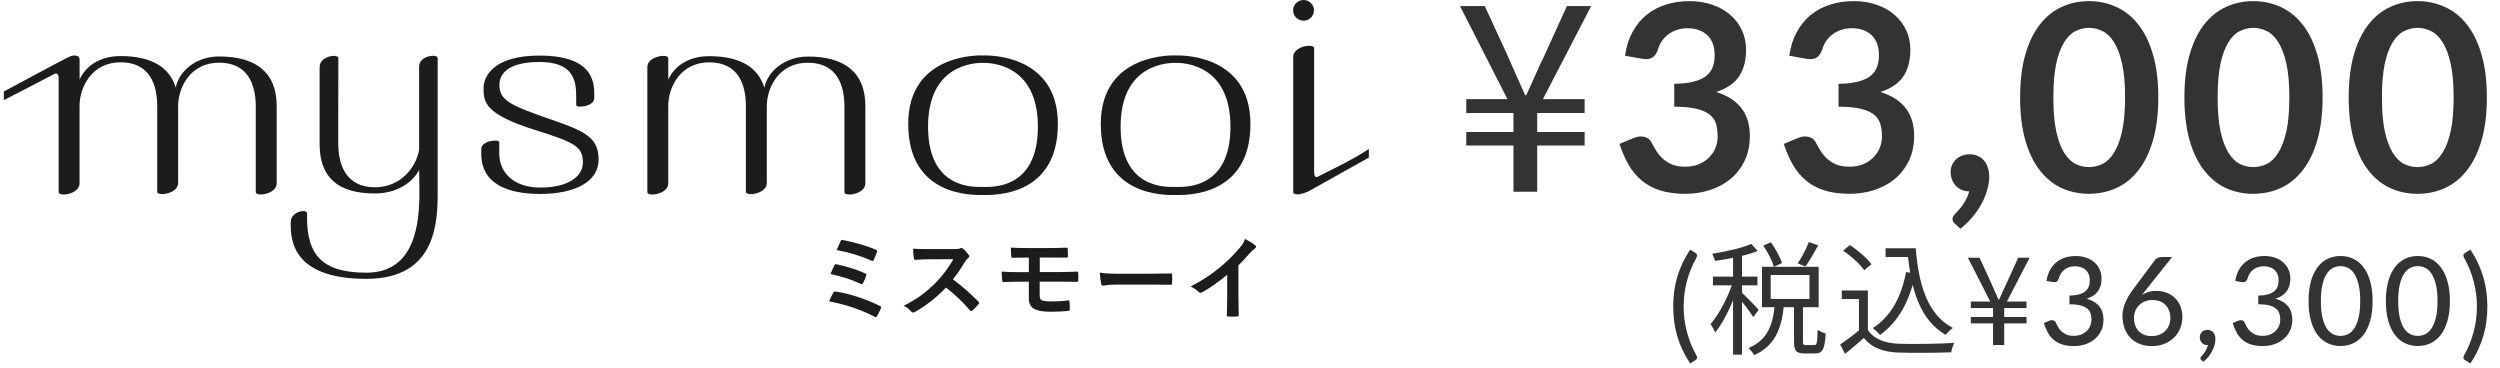
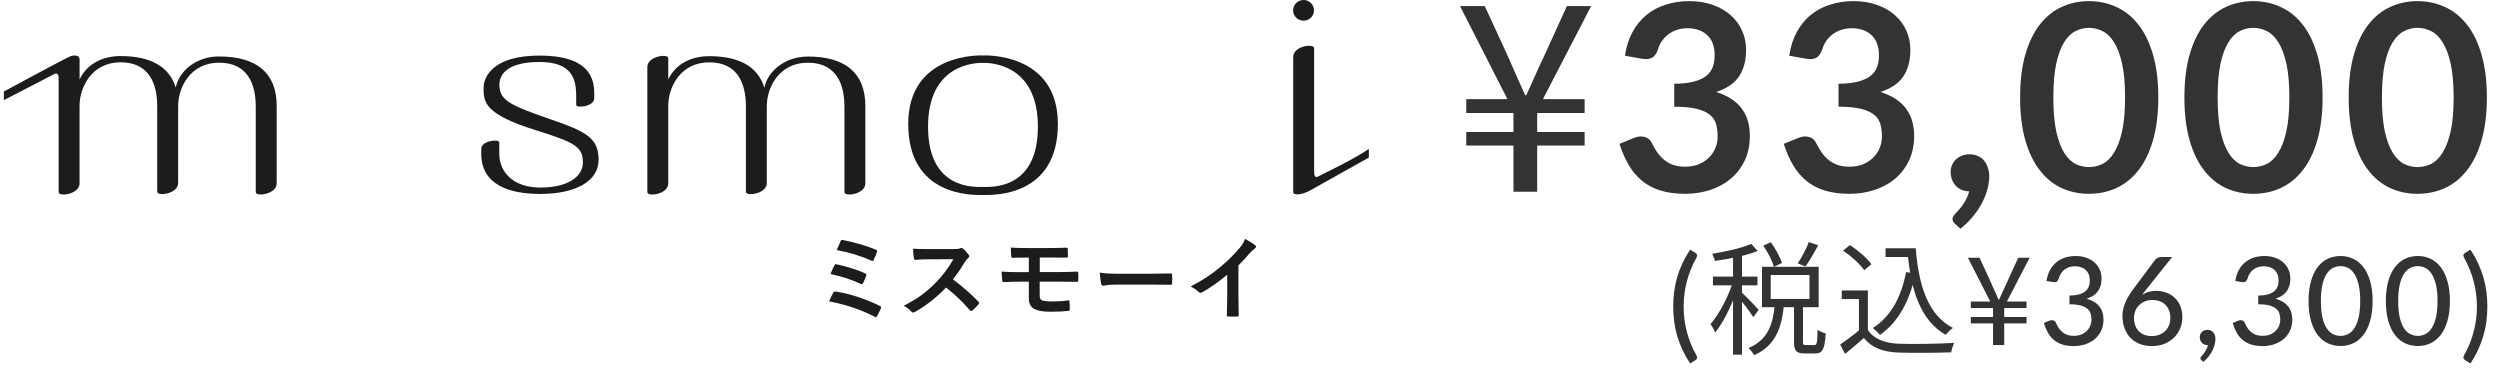
<svg xmlns="http://www.w3.org/2000/svg" width="326" height="48" viewBox="0 0 326 48" fill="none">
  <path d="M105.333 7.375C102.378 7.375 100.093 9.282 99.674 11.439C98.842 8.693 96.386 7.325 92.483 7.325C89.734 7.325 87.904 8.673 87.142 10.38V7.589C87.142 6.965 84.414 7.3 84.414 8.738V25.064C84.414 25.688 87.142 25.354 87.142 23.916V13.845V13.855C87.117 11.409 88.706 8.129 92.483 8.129C96.26 8.129 97.264 10.985 97.264 13.855V25.014C97.264 25.638 99.992 25.304 99.992 23.866V13.895C99.972 11.449 101.561 8.179 105.333 8.179C109.105 8.179 110.114 11.034 110.114 13.905V25.064C110.114 25.688 112.842 25.354 112.842 23.916V13.81C112.842 9.507 110.215 7.37 105.333 7.37V7.375Z" fill="#1C1C1C" />
-   <path d="M54.655 8.638V19.523C54.267 21.819 52.245 24.421 48.886 24.421C45.174 24.421 44.105 21.565 44.105 18.694L44.12 7.585C44.12 6.961 41.679 7.295 41.679 8.733V18.789C41.679 23.092 44.009 25.229 48.891 25.229C51.645 25.229 53.763 23.876 54.66 22.159C54.66 22.159 54.691 24.131 54.691 25.105C54.691 29.283 54.08 35.559 47.751 35.559C41.861 35.559 40.04 33.068 40.04 28.37V27.826C40.04 27.201 37.912 27.536 37.912 28.974V29.353C37.912 31.615 38.457 36.363 47.782 36.363C57.106 36.363 57.076 28.599 57.076 24.785V7.57C57.076 6.971 54.66 7.255 54.66 8.643L54.655 8.638Z" fill="#1C1C1C" />
  <path d="M28.575 7.36C25.564 7.36 23.335 9.268 22.917 11.424C22.084 8.678 19.628 7.31 15.725 7.31C12.972 7.31 11.141 8.663 10.38 10.376V7.755C10.38 7.755 10.364 7.505 10.208 7.37C10.011 7.211 9.562 7.176 9.134 7.355C8.74 7.485 0.5 11.934 0.5 11.934V13.057C0.5 13.057 6.622 9.907 7.041 9.672C7.454 9.437 7.676 9.702 7.646 10.311V25.065C7.646 25.689 10.374 25.354 10.374 23.916V13.821V13.851C10.359 11.405 11.948 8.124 15.72 8.124C19.492 8.124 20.501 10.98 20.501 13.851V25.01C20.501 25.634 23.229 25.299 23.229 23.861V13.891C23.209 11.444 24.798 8.174 28.57 8.174C32.342 8.174 33.351 11.03 33.351 13.901V25.06C33.351 25.684 36.079 25.349 36.079 23.911V13.806C36.079 9.502 33.452 7.365 28.57 7.365L28.575 7.36Z" fill="#1C1C1C" />
  <path d="M71.899 15.594C66.447 13.722 65.121 13.068 65.121 11.046C65.121 9.737 66.109 8.085 70.356 8.085C74.602 8.085 75.137 10.297 75.137 12.538V13.682C75.137 14.146 77.487 13.896 77.487 12.828V12.029C77.462 9.842 76.413 7.246 70.356 7.246C64.299 7.246 63.058 10.007 63.058 11.47C63.058 13.292 63.144 14.885 69.847 16.972C75.061 18.595 75.954 19.159 76.009 21.116C76.065 23.093 73.916 24.496 70.351 24.456C66.805 24.416 65.106 22.344 65.106 20.043V18.555C65.106 18.09 62.756 18.34 62.756 19.408V20.047C62.756 24.087 66.382 25.285 70.406 25.29C75.021 25.3 78.057 23.662 78.057 20.826C78.057 17.99 76.387 17.137 71.894 15.594H71.899Z" fill="#1C1C1C" />
  <path d="M128.19 7.231C128.19 7.231 118.432 6.727 118.432 16.168C118.432 25.61 126.748 25.43 128.099 25.43H128.281C129.637 25.43 137.948 25.615 137.948 16.168C137.948 6.722 128.19 7.231 128.19 7.231ZM128.18 24.376C127.07 24.376 121.019 24.756 121.019 16.523C121.019 8.29 127.237 8.195 128.18 8.195C129.123 8.195 135.341 8.295 135.341 16.523C135.341 24.751 129.294 24.376 128.18 24.376Z" fill="#1C1C1C" />
  <path d="M171.968 22.975C171.555 23.209 171.363 23.095 171.363 22.336V6.274C171.363 5.65 168.635 5.984 168.635 7.422V25.037C168.635 25.486 169.669 25.476 170.844 24.832L178.499 20.543V19.42C176.568 20.763 172.387 22.74 171.968 22.975Z" fill="#1C1C1C" />
  <path d="M169.983 2.696C170.734 2.696 171.344 2.092 171.344 1.348C171.344 0.604 170.734 0 169.983 0C169.231 0 168.621 0.604 168.621 1.348C168.621 2.092 169.231 2.696 169.983 2.696Z" fill="#1C1C1C" />
-   <path d="M153.299 7.231C153.299 7.231 143.541 6.727 143.541 16.168C143.541 25.61 151.857 25.43 153.209 25.43H153.39C154.747 25.43 163.058 25.615 163.058 16.168C163.058 6.722 153.299 7.231 153.299 7.231ZM153.289 24.376C152.18 24.376 146.128 24.756 146.128 16.523C146.128 8.29 152.346 8.195 153.289 8.195C154.232 8.195 160.451 8.295 160.451 16.523C160.451 24.751 154.404 24.376 153.289 24.376Z" fill="#1C1C1C" />
  <path d="M109.103 32.61C109.247 32.262 109.511 31.65 109.607 31.458C109.703 31.266 109.763 31.266 109.931 31.302C111.203 31.542 113.015 32.034 114.203 32.562C114.395 32.646 114.419 32.706 114.347 32.862C114.263 33.15 114.047 33.642 113.927 33.906C113.867 34.05 113.759 34.05 113.639 33.99C112.235 33.354 110.639 32.886 109.103 32.61ZM108.299 35.73C108.491 35.25 108.695 34.806 108.815 34.59C108.875 34.458 108.947 34.422 109.127 34.47C110.399 34.746 111.779 35.166 112.787 35.634C112.979 35.718 113.003 35.802 112.943 35.982C112.871 36.21 112.667 36.678 112.547 36.906C112.487 37.014 112.439 37.062 112.379 37.062C112.331 37.062 112.283 37.05 112.223 37.014C110.939 36.402 109.667 36.03 108.299 35.73ZM108.107 39.294C108.263 38.922 108.503 38.442 108.659 38.166C108.719 38.058 108.791 37.986 108.995 38.022C110.819 38.298 112.823 38.958 114.743 39.894C114.875 39.954 114.947 40.05 114.863 40.218C114.719 40.566 114.551 40.902 114.383 41.202C114.323 41.298 114.275 41.346 114.203 41.346C114.155 41.346 114.095 41.322 114.035 41.286C112.091 40.302 110.183 39.69 108.107 39.294ZM121.096 32.478H124.396C124.828 32.478 125.044 32.466 125.224 32.37C125.272 32.334 125.308 32.322 125.356 32.322C125.428 32.322 125.488 32.37 125.56 32.418C125.836 32.634 126.112 32.946 126.34 33.258C126.376 33.318 126.4 33.366 126.4 33.414C126.4 33.486 126.352 33.57 126.244 33.654C126.088 33.786 125.932 33.966 125.8 34.182C125.308 35.022 124.84 35.694 124.264 36.426C125.416 37.278 126.484 38.214 127.588 39.33C127.648 39.39 127.684 39.45 127.684 39.498C127.684 39.546 127.66 39.606 127.6 39.678C127.372 39.954 127.096 40.242 126.796 40.494C126.748 40.542 126.7 40.566 126.652 40.566C126.592 40.566 126.544 40.53 126.484 40.47C125.476 39.294 124.444 38.346 123.364 37.494C122.008 38.91 120.64 39.93 119.332 40.662C119.224 40.71 119.14 40.758 119.056 40.758C118.984 40.758 118.912 40.722 118.852 40.65C118.588 40.326 118.24 40.086 117.844 39.87C119.716 38.922 120.832 38.07 122.068 36.81C122.932 35.91 123.592 35.058 124.324 33.798L121.228 33.81C120.604 33.81 119.98 33.834 119.332 33.882C119.236 33.894 119.2 33.81 119.176 33.678C119.116 33.426 119.068 32.85 119.068 32.43C119.716 32.478 120.316 32.478 121.096 32.478ZM135.587 33.582V35.478H137.819C138.719 35.478 139.691 35.454 140.459 35.418C140.567 35.418 140.591 35.478 140.603 35.634C140.627 35.922 140.627 36.246 140.603 36.534C140.591 36.738 140.555 36.762 140.375 36.75C139.535 36.738 138.611 36.726 137.819 36.726H135.575V38.538C135.575 38.91 135.683 39.09 135.899 39.174C136.151 39.258 136.511 39.306 137.207 39.306C137.915 39.306 138.779 39.258 139.319 39.162C139.427 39.162 139.463 39.21 139.463 39.342C139.487 39.558 139.499 39.918 139.499 40.29C139.499 40.494 139.439 40.53 139.259 40.542C138.827 40.602 137.999 40.65 137.027 40.65C135.983 40.65 135.395 40.53 134.951 40.326C134.399 40.074 134.159 39.618 134.159 38.862V36.726H133.391C132.335 36.726 131.447 36.762 130.895 36.786C130.739 36.798 130.703 36.714 130.691 36.558C130.643 36.294 130.631 35.814 130.607 35.418C131.339 35.478 132.287 35.49 133.403 35.49H134.159V33.594C133.007 33.594 132.491 33.594 132.071 33.618C131.915 33.618 131.867 33.558 131.867 33.402C131.831 33.042 131.819 32.658 131.819 32.286C132.395 32.334 133.343 32.346 134.267 32.346H136.691C137.639 32.346 138.407 32.322 139.055 32.298C139.199 32.298 139.235 32.358 139.235 32.502C139.247 32.79 139.259 33.102 139.259 33.39C139.259 33.558 139.199 33.606 139.007 33.594C138.299 33.594 137.483 33.582 136.691 33.582H135.587ZM149.949 37.11H145.629C144.441 37.11 143.985 37.254 143.865 37.254C143.721 37.254 143.625 37.182 143.589 37.002C143.529 36.726 143.457 36.162 143.409 35.55C144.189 35.67 144.789 35.694 146.001 35.694H149.865C150.777 35.694 151.701 35.67 152.625 35.658C152.805 35.646 152.841 35.682 152.841 35.826C152.865 36.186 152.865 36.594 152.841 36.954C152.841 37.098 152.793 37.146 152.625 37.134C151.725 37.122 150.837 37.11 149.949 37.11ZM161.492 34.602V38.574C161.492 39.402 161.504 40.11 161.528 41.07C161.54 41.226 161.48 41.274 161.348 41.274C160.964 41.298 160.532 41.298 160.148 41.274C160.016 41.274 159.968 41.226 159.98 41.082C159.992 40.218 160.028 39.438 160.028 38.622V35.826C158.972 36.714 157.688 37.626 156.728 38.13C156.668 38.166 156.608 38.178 156.548 38.178C156.452 38.178 156.38 38.142 156.296 38.058C156.02 37.782 155.624 37.542 155.264 37.35C156.92 36.498 157.94 35.802 159.044 34.89C159.992 34.11 160.856 33.27 161.6 32.382C162.008 31.902 162.164 31.662 162.356 31.146C162.896 31.446 163.424 31.77 163.688 31.986C163.76 32.034 163.784 32.106 163.784 32.166C163.784 32.262 163.712 32.37 163.616 32.43C163.412 32.562 163.22 32.742 162.896 33.09C162.428 33.654 161.984 34.122 161.492 34.602Z" fill="#1C1C1C" />
  <path d="M197.354 25V18.982H191.2V17.214H197.354V14.732H191.2V12.93H196.572L190.384 0.792H193.614L196.606 7.286C197.354 8.952 198.068 10.652 198.884 12.42H199.02C199.87 10.618 200.55 8.952 201.366 7.286L204.324 0.792H207.486L201.196 12.93H206.636V14.732H200.448V17.214H206.636V18.982H200.448V25H197.354ZM211.895 7.269C212.065 6.09 212.394 5.059 212.881 4.175C213.369 3.28 213.975 2.537 214.7 1.948C215.437 1.347 216.276 0.9 217.216 0.605C218.168 0.299 219.188 0.146 220.276 0.146C221.41 0.146 222.43 0.31 223.336 0.639C224.254 0.956 225.036 1.404 225.682 1.982C226.328 2.549 226.821 3.217 227.161 3.988C227.513 4.759 227.688 5.592 227.688 6.487C227.688 7.269 227.598 7.96 227.416 8.561C227.246 9.15 226.997 9.666 226.668 10.108C226.34 10.55 225.932 10.924 225.444 11.23C224.957 11.536 224.407 11.791 223.795 11.995C225.269 12.46 226.368 13.168 227.093 14.12C227.819 15.072 228.181 16.268 228.181 17.707C228.181 18.931 227.955 20.013 227.501 20.954C227.048 21.895 226.436 22.688 225.665 23.334C224.895 23.969 223.999 24.45 222.979 24.779C221.971 25.108 220.9 25.272 219.766 25.272C218.531 25.272 217.454 25.13 216.536 24.847C215.618 24.564 214.819 24.144 214.139 23.589C213.459 23.034 212.881 22.354 212.405 21.549C211.929 20.744 211.521 19.815 211.181 18.761L213.034 17.996C213.522 17.792 213.975 17.741 214.394 17.843C214.825 17.934 215.137 18.16 215.329 18.523C215.533 18.92 215.754 19.311 215.992 19.696C216.242 20.081 216.536 20.427 216.876 20.733C217.216 21.028 217.613 21.271 218.066 21.464C218.531 21.645 219.081 21.736 219.715 21.736C220.429 21.736 221.053 21.623 221.585 21.396C222.118 21.158 222.56 20.852 222.911 20.478C223.274 20.104 223.54 19.69 223.71 19.237C223.892 18.772 223.982 18.308 223.982 17.843C223.982 17.254 223.92 16.721 223.795 16.245C223.671 15.758 223.41 15.344 223.013 15.004C222.617 14.664 222.044 14.398 221.296 14.205C220.56 14.012 219.568 13.916 218.321 13.916V10.924C219.353 10.913 220.208 10.816 220.888 10.635C221.568 10.454 222.107 10.204 222.503 9.887C222.911 9.558 223.195 9.167 223.353 8.714C223.512 8.261 223.591 7.762 223.591 7.218C223.591 6.062 223.268 5.184 222.622 4.583C221.976 3.982 221.115 3.682 220.038 3.682C219.54 3.682 219.081 3.756 218.661 3.903C218.242 4.039 217.862 4.237 217.522 4.498C217.194 4.747 216.916 5.042 216.689 5.382C216.463 5.722 216.293 6.096 216.179 6.504C215.987 7.025 215.732 7.371 215.414 7.541C215.108 7.711 214.672 7.751 214.105 7.66L211.895 7.269ZM233.318 7.269C233.488 6.09 233.817 5.059 234.304 4.175C234.791 3.28 235.398 2.537 236.123 1.948C236.86 1.347 237.698 0.9 238.639 0.605C239.591 0.299 240.611 0.146 241.699 0.146C242.832 0.146 243.852 0.31 244.759 0.639C245.677 0.956 246.459 1.404 247.105 1.982C247.751 2.549 248.244 3.217 248.584 3.988C248.935 4.759 249.111 5.592 249.111 6.487C249.111 7.269 249.02 7.96 248.839 8.561C248.669 9.15 248.42 9.666 248.091 10.108C247.762 10.55 247.354 10.924 246.867 11.23C246.38 11.536 245.83 11.791 245.218 11.995C246.691 12.46 247.791 13.168 248.516 14.12C249.241 15.072 249.604 16.268 249.604 17.707C249.604 18.931 249.377 20.013 248.924 20.954C248.471 21.895 247.859 22.688 247.088 23.334C246.317 23.969 245.422 24.45 244.402 24.779C243.393 25.108 242.322 25.272 241.189 25.272C239.954 25.272 238.877 25.13 237.959 24.847C237.041 24.564 236.242 24.144 235.562 23.589C234.882 23.034 234.304 22.354 233.828 21.549C233.352 20.744 232.944 19.815 232.604 18.761L234.457 17.996C234.944 17.792 235.398 17.741 235.817 17.843C236.248 17.934 236.559 18.16 236.752 18.523C236.956 18.92 237.177 19.311 237.415 19.696C237.664 20.081 237.959 20.427 238.299 20.733C238.639 21.028 239.036 21.271 239.489 21.464C239.954 21.645 240.503 21.736 241.138 21.736C241.852 21.736 242.475 21.623 243.008 21.396C243.541 21.158 243.983 20.852 244.334 20.478C244.697 20.104 244.963 19.69 245.133 19.237C245.314 18.772 245.405 18.308 245.405 17.843C245.405 17.254 245.343 16.721 245.218 16.245C245.093 15.758 244.833 15.344 244.436 15.004C244.039 14.664 243.467 14.398 242.719 14.205C241.982 14.012 240.991 13.916 239.744 13.916V10.924C240.775 10.913 241.631 10.816 242.311 10.635C242.991 10.454 243.529 10.204 243.926 9.887C244.334 9.558 244.617 9.167 244.776 8.714C244.935 8.261 245.014 7.762 245.014 7.218C245.014 6.062 244.691 5.184 244.045 4.583C243.399 3.982 242.538 3.682 241.461 3.682C240.962 3.682 240.503 3.756 240.084 3.903C239.665 4.039 239.285 4.237 238.945 4.498C238.616 4.747 238.339 5.042 238.112 5.382C237.885 5.722 237.715 6.096 237.602 6.504C237.409 7.025 237.154 7.371 236.837 7.541C236.531 7.711 236.095 7.751 235.528 7.66L233.318 7.269ZM254.911 29.165C254.707 28.995 254.605 28.785 254.605 28.536C254.605 28.445 254.633 28.343 254.69 28.23C254.758 28.117 254.837 28.015 254.928 27.924C255.052 27.788 255.205 27.618 255.387 27.414C255.568 27.221 255.749 26.995 255.931 26.734C256.112 26.485 256.276 26.207 256.424 25.901C256.582 25.606 256.701 25.289 256.781 24.949C256.418 24.949 256.089 24.887 255.795 24.762C255.5 24.626 255.245 24.445 255.03 24.218C254.826 23.991 254.661 23.725 254.537 23.419C254.423 23.113 254.367 22.779 254.367 22.416C254.367 22.099 254.423 21.804 254.537 21.532C254.661 21.249 254.831 21.005 255.047 20.801C255.262 20.586 255.523 20.421 255.829 20.308C256.135 20.183 256.469 20.121 256.832 20.121C257.262 20.121 257.636 20.2 257.954 20.359C258.282 20.506 258.549 20.716 258.753 20.988C258.968 21.249 259.127 21.555 259.229 21.906C259.342 22.246 259.399 22.609 259.399 22.994C259.399 23.538 259.314 24.11 259.144 24.711C258.985 25.312 258.747 25.912 258.43 26.513C258.112 27.114 257.716 27.697 257.24 28.264C256.775 28.831 256.242 29.352 255.642 29.828L254.911 29.165ZM281.443 12.709C281.443 14.851 281.211 16.715 280.746 18.302C280.293 19.877 279.658 21.181 278.842 22.212C278.038 23.243 277.08 24.014 275.969 24.524C274.87 25.023 273.68 25.272 272.399 25.272C271.119 25.272 269.929 25.023 268.829 24.524C267.741 24.014 266.795 23.243 265.99 22.212C265.186 21.181 264.557 19.877 264.103 18.302C263.65 16.715 263.423 14.851 263.423 12.709C263.423 10.556 263.65 8.691 264.103 7.116C264.557 5.541 265.186 4.237 265.99 3.206C266.795 2.175 267.741 1.41 268.829 0.911C269.929 0.401 271.119 0.146 272.399 0.146C273.68 0.146 274.87 0.401 275.969 0.911C277.08 1.41 278.038 2.175 278.842 3.206C279.658 4.237 280.293 5.541 280.746 7.116C281.211 8.691 281.443 10.556 281.443 12.709ZM277.108 12.709C277.108 10.93 276.978 9.456 276.717 8.289C276.457 7.122 276.105 6.192 275.663 5.501C275.233 4.81 274.734 4.328 274.167 4.056C273.601 3.773 273.011 3.631 272.399 3.631C271.799 3.631 271.215 3.773 270.648 4.056C270.093 4.328 269.6 4.81 269.169 5.501C268.739 6.192 268.393 7.122 268.132 8.289C267.883 9.456 267.758 10.93 267.758 12.709C267.758 14.488 267.883 15.962 268.132 17.129C268.393 18.296 268.739 19.226 269.169 19.917C269.6 20.608 270.093 21.096 270.648 21.379C271.215 21.651 271.799 21.787 272.399 21.787C273.011 21.787 273.601 21.651 274.167 21.379C274.734 21.096 275.233 20.608 275.663 19.917C276.105 19.226 276.457 18.296 276.717 17.129C276.978 15.962 277.108 14.488 277.108 12.709ZM302.866 12.709C302.866 14.851 302.634 16.715 302.169 18.302C301.716 19.877 301.081 21.181 300.265 22.212C299.46 23.243 298.503 24.014 297.392 24.524C296.293 25.023 295.103 25.272 293.822 25.272C292.541 25.272 291.351 25.023 290.252 24.524C289.164 24.014 288.218 23.243 287.413 22.212C286.608 21.181 285.979 19.877 285.526 18.302C285.073 16.715 284.846 14.851 284.846 12.709C284.846 10.556 285.073 8.691 285.526 7.116C285.979 5.541 286.608 4.237 287.413 3.206C288.218 2.175 289.164 1.41 290.252 0.911C291.351 0.401 292.541 0.146 293.822 0.146C295.103 0.146 296.293 0.401 297.392 0.911C298.503 1.41 299.46 2.175 300.265 3.206C301.081 4.237 301.716 5.541 302.169 7.116C302.634 8.691 302.866 10.556 302.866 12.709ZM298.531 12.709C298.531 10.93 298.401 9.456 298.14 8.289C297.879 7.122 297.528 6.192 297.086 5.501C296.655 4.81 296.157 4.328 295.59 4.056C295.023 3.773 294.434 3.631 293.822 3.631C293.221 3.631 292.638 3.773 292.071 4.056C291.516 4.328 291.023 4.81 290.592 5.501C290.161 6.192 289.816 7.122 289.555 8.289C289.306 9.456 289.181 10.93 289.181 12.709C289.181 14.488 289.306 15.962 289.555 17.129C289.816 18.296 290.161 19.226 290.592 19.917C291.023 20.608 291.516 21.096 292.071 21.379C292.638 21.651 293.221 21.787 293.822 21.787C294.434 21.787 295.023 21.651 295.59 21.379C296.157 21.096 296.655 20.608 297.086 19.917C297.528 19.226 297.879 18.296 298.14 17.129C298.401 15.962 298.531 14.488 298.531 12.709ZM324.289 12.709C324.289 14.851 324.056 16.715 323.592 18.302C323.138 19.877 322.504 21.181 321.688 22.212C320.883 23.243 319.925 24.014 318.815 24.524C317.715 25.023 316.525 25.272 315.245 25.272C313.964 25.272 312.774 25.023 311.675 24.524C310.587 24.014 309.64 23.243 308.836 22.212C308.031 21.181 307.402 19.877 306.949 18.302C306.495 16.715 306.269 14.851 306.269 12.709C306.269 10.556 306.495 8.691 306.949 7.116C307.402 5.541 308.031 4.237 308.836 3.206C309.64 2.175 310.587 1.41 311.675 0.911C312.774 0.401 313.964 0.146 315.245 0.146C316.525 0.146 317.715 0.401 318.815 0.911C319.925 1.41 320.883 2.175 321.688 3.206C322.504 4.237 323.138 5.541 323.592 7.116C324.056 8.691 324.289 10.556 324.289 12.709ZM319.954 12.709C319.954 10.93 319.823 9.456 319.563 8.289C319.302 7.122 318.951 6.192 318.509 5.501C318.078 4.81 317.579 4.328 317.013 4.056C316.446 3.773 315.857 3.631 315.245 3.631C314.644 3.631 314.06 3.773 313.494 4.056C312.938 4.328 312.445 4.81 312.015 5.501C311.584 6.192 311.238 7.122 310.978 8.289C310.728 9.456 310.604 10.93 310.604 12.709C310.604 14.488 310.728 15.962 310.978 17.129C311.238 18.296 311.584 19.226 312.015 19.917C312.445 20.608 312.938 21.096 313.494 21.379C314.06 21.651 314.644 21.787 315.245 21.787C315.857 21.787 316.446 21.651 317.013 21.379C317.579 21.096 318.078 20.608 318.509 19.917C318.951 19.226 319.302 18.296 319.563 17.129C319.823 15.962 319.954 14.488 319.954 12.709Z" fill="#333333" />
  <path d="M219.548 39.976C219.548 41.107 219.689 42.208 219.972 43.28C220.255 44.352 220.668 45.368 221.212 46.328C221.303 46.504 221.327 46.64 221.284 46.736C221.241 46.832 221.175 46.909 221.084 46.968L220.388 47.392C219.988 46.779 219.647 46.168 219.364 45.56C219.087 44.957 218.86 44.352 218.684 43.744C218.513 43.131 218.388 42.512 218.308 41.888C218.228 41.264 218.188 40.627 218.188 39.976C218.188 39.32 218.228 38.68 218.308 38.056C218.388 37.432 218.513 36.816 218.684 36.208C218.86 35.595 219.087 34.987 219.364 34.384C219.647 33.776 219.988 33.165 220.388 32.552L221.084 32.976C221.175 33.035 221.241 33.112 221.284 33.208C221.327 33.304 221.303 33.44 221.212 33.616C220.668 34.576 220.255 35.595 219.972 36.672C219.689 37.744 219.548 38.845 219.548 39.976ZM229.925 32.024L230.933 31.592C231.525 32.44 232.149 33.56 232.373 34.296L231.317 34.792C231.109 34.04 230.517 32.872 229.925 32.024ZM235.877 31.56L237.093 31.992C236.565 32.952 235.957 34.04 235.429 34.744L234.421 34.344C234.933 33.592 235.557 32.408 235.877 31.56ZM231.429 39.752H232.629C232.341 42.6 231.621 45.032 228.741 46.312C228.597 46.024 228.245 45.608 228.005 45.384C230.613 44.296 231.205 42.152 231.429 39.752ZM233.941 39.608H235.109V44.52C235.109 44.936 235.173 45 235.493 45C235.653 45 236.389 45 236.581 45C236.917 45 236.981 44.744 237.013 43C237.253 43.192 237.749 43.4 238.069 43.48C237.957 45.544 237.653 46.088 236.709 46.088C236.485 46.088 235.557 46.088 235.333 46.088C234.213 46.088 233.941 45.736 233.941 44.536V39.608ZM230.901 35.864V38.984H235.957V35.864H230.901ZM229.765 34.792H237.157V40.056H229.765V34.792ZM225.989 32.888H227.157V46.248H225.989V32.888ZM223.365 36.072H229.173V37.208H223.365V36.072ZM226.053 36.504L226.805 36.824C226.165 39.08 224.885 41.88 223.653 43.368C223.541 43.032 223.253 42.536 223.045 42.264C224.197 40.984 225.477 38.488 226.053 36.504ZM228.357 31.8L229.205 32.728C227.733 33.32 225.493 33.768 223.637 34.024C223.573 33.752 223.413 33.368 223.269 33.096C225.077 32.792 227.189 32.344 228.357 31.8ZM227.109 38.136C227.509 38.488 229.013 40.008 229.333 40.408L228.629 41.352C228.245 40.696 227.045 39.176 226.549 38.616L227.109 38.136ZM245.877 32.376H249.221V33.512H245.877V32.376ZM248.485 32.376H249.813C250.197 37.288 251.429 41.096 254.661 42.76C254.373 42.952 253.941 43.384 253.701 43.656C250.453 41.784 249.189 37.912 248.757 32.968H248.485V32.376ZM248.549 35.48L249.781 35.656C249.029 39.288 247.541 41.976 245.157 43.672C244.965 43.448 244.485 42.984 244.213 42.776C246.565 41.288 247.925 38.76 248.549 35.48ZM243.573 37.88V43.544H242.405V39H240.165V37.88H243.573ZM243.573 43.016C244.325 44.2 245.749 44.744 247.589 44.824C249.333 44.888 252.933 44.84 254.821 44.712C254.693 45 254.485 45.576 254.437 45.944C252.677 46.008 249.365 46.04 247.589 45.976C245.509 45.896 244.069 45.336 243.045 44.072C242.277 44.76 241.461 45.448 240.597 46.152L239.957 44.92C240.725 44.408 241.669 43.704 242.485 43.016H243.573ZM240.341 32.68L241.221 31.96C242.277 32.632 243.477 33.672 244.037 34.456L243.093 35.24C242.581 34.472 241.381 33.384 240.341 32.68ZM259.893 45V42.168H256.997V41.336H259.893V40.168H256.997V39.32H259.525L256.613 33.608H258.133L259.541 36.664C259.893 37.448 260.229 38.248 260.613 39.08H260.677C261.077 38.232 261.397 37.448 261.781 36.664L263.173 33.608H264.661L261.701 39.32H264.261V40.168H261.349V41.336H264.261V42.168H261.349V45H259.893ZM266.864 36.64C266.944 36.107 267.093 35.637 267.312 35.232C267.531 34.827 267.805 34.488 268.136 34.216C268.467 33.939 268.845 33.731 269.272 33.592C269.704 33.453 270.168 33.384 270.664 33.384C271.16 33.384 271.616 33.456 272.032 33.6C272.448 33.739 272.803 33.939 273.096 34.2C273.395 34.456 273.627 34.765 273.792 35.128C273.957 35.491 274.04 35.891 274.04 36.328C274.04 36.696 273.995 37.021 273.904 37.304C273.813 37.587 273.683 37.835 273.512 38.048C273.347 38.261 273.144 38.443 272.904 38.592C272.664 38.736 272.395 38.856 272.096 38.952C272.827 39.155 273.376 39.485 273.744 39.944C274.112 40.397 274.296 40.973 274.296 41.672C274.296 42.211 274.195 42.696 273.992 43.128C273.789 43.555 273.512 43.917 273.16 44.216C272.808 44.509 272.397 44.736 271.928 44.896C271.464 45.051 270.968 45.128 270.44 45.128C269.837 45.128 269.32 45.056 268.888 44.912C268.456 44.763 268.088 44.557 267.784 44.296C267.48 44.029 267.227 43.712 267.024 43.344C266.827 42.971 266.659 42.563 266.52 42.12L267.2 41.832C267.376 41.757 267.547 41.736 267.712 41.768C267.877 41.8 267.997 41.893 268.072 42.048C268.152 42.208 268.243 42.389 268.344 42.592C268.451 42.789 268.592 42.979 268.768 43.16C268.944 43.336 269.163 43.485 269.424 43.608C269.691 43.731 270.024 43.792 270.424 43.792C270.808 43.792 271.144 43.731 271.432 43.608C271.72 43.48 271.96 43.317 272.152 43.12C272.344 42.917 272.488 42.693 272.584 42.448C272.68 42.203 272.728 41.96 272.728 41.72C272.728 41.421 272.691 41.147 272.616 40.896C272.541 40.645 272.397 40.432 272.184 40.256C271.976 40.075 271.685 39.933 271.312 39.832C270.939 39.731 270.453 39.68 269.856 39.68V38.544C270.347 38.539 270.76 38.488 271.096 38.392C271.437 38.296 271.712 38.163 271.92 37.992C272.128 37.821 272.277 37.619 272.368 37.384C272.464 37.149 272.512 36.888 272.512 36.6C272.512 36.285 272.464 36.011 272.368 35.776C272.272 35.541 272.136 35.347 271.96 35.192C271.789 35.032 271.584 34.915 271.344 34.84C271.109 34.76 270.853 34.72 270.576 34.72C270.299 34.72 270.043 34.76 269.808 34.84C269.573 34.92 269.365 35.032 269.184 35.176C269.003 35.32 268.851 35.491 268.728 35.688C268.605 35.885 268.517 36.099 268.464 36.328C268.389 36.531 268.293 36.667 268.176 36.736C268.064 36.805 267.901 36.821 267.688 36.784L266.864 36.64ZM280.577 43.824C280.945 43.824 281.278 43.765 281.577 43.648C281.876 43.525 282.132 43.36 282.345 43.152C282.558 42.944 282.724 42.696 282.841 42.408C282.958 42.12 283.017 41.808 283.017 41.472C283.017 41.104 282.958 40.776 282.841 40.488C282.729 40.195 282.569 39.947 282.361 39.744C282.158 39.541 281.913 39.387 281.625 39.28C281.337 39.173 281.017 39.12 280.665 39.12C280.297 39.12 279.966 39.184 279.673 39.312C279.38 39.435 279.129 39.603 278.921 39.816C278.713 40.024 278.553 40.269 278.441 40.552C278.329 40.835 278.273 41.131 278.273 41.44C278.273 41.792 278.324 42.115 278.425 42.408C278.526 42.701 278.676 42.952 278.873 43.16C279.07 43.368 279.31 43.531 279.593 43.648C279.881 43.765 280.209 43.824 280.577 43.824ZM279.841 37.784C279.75 37.901 279.66 38.016 279.569 38.128C279.484 38.235 279.401 38.341 279.321 38.448C279.577 38.283 279.86 38.155 280.169 38.064C280.484 37.973 280.822 37.928 281.185 37.928C281.638 37.928 282.07 38.003 282.481 38.152C282.892 38.301 283.252 38.52 283.561 38.808C283.876 39.096 284.124 39.453 284.305 39.88C284.486 40.307 284.577 40.797 284.577 41.352C284.577 41.88 284.481 42.376 284.289 42.84C284.097 43.299 283.825 43.699 283.473 44.04C283.126 44.376 282.71 44.643 282.225 44.84C281.74 45.032 281.201 45.128 280.609 45.128C280.022 45.128 279.492 45.035 279.017 44.848C278.548 44.661 278.145 44.397 277.809 44.056C277.478 43.709 277.222 43.293 277.041 42.808C276.86 42.317 276.769 41.773 276.769 41.176C276.769 40.664 276.878 40.125 277.097 39.56C277.321 38.989 277.673 38.381 278.153 37.736L281.025 33.888C281.105 33.781 281.217 33.693 281.361 33.624C281.505 33.549 281.67 33.512 281.857 33.512H283.249L279.841 37.784ZM287.834 45C287.69 45 287.557 44.973 287.434 44.92C287.317 44.867 287.213 44.795 287.122 44.704C287.037 44.608 286.97 44.496 286.922 44.368C286.874 44.24 286.85 44.101 286.85 43.952C286.85 43.824 286.874 43.704 286.922 43.592C286.97 43.475 287.037 43.373 287.122 43.288C287.213 43.203 287.32 43.136 287.442 43.088C287.565 43.035 287.701 43.008 287.85 43.008C288.021 43.008 288.17 43.04 288.298 43.104C288.432 43.163 288.541 43.248 288.626 43.36C288.717 43.467 288.784 43.592 288.826 43.736C288.869 43.88 288.89 44.035 288.89 44.2C288.89 44.44 288.856 44.693 288.786 44.96C288.717 45.227 288.616 45.491 288.482 45.752C288.349 46.013 288.184 46.267 287.986 46.512C287.789 46.757 287.565 46.984 287.314 47.192L287.05 46.944C286.97 46.869 286.93 46.787 286.93 46.696C286.93 46.659 286.941 46.619 286.962 46.576C286.989 46.539 287.021 46.501 287.058 46.464C287.112 46.405 287.181 46.328 287.266 46.232C287.352 46.136 287.434 46.024 287.514 45.896C287.6 45.773 287.677 45.635 287.746 45.48C287.821 45.331 287.874 45.171 287.906 45H287.834ZM291.483 36.64C291.563 36.107 291.712 35.637 291.931 35.232C292.149 34.827 292.424 34.488 292.755 34.216C293.085 33.939 293.464 33.731 293.891 33.592C294.323 33.453 294.787 33.384 295.283 33.384C295.779 33.384 296.235 33.456 296.651 33.6C297.067 33.739 297.421 33.939 297.715 34.2C298.013 34.456 298.245 34.765 298.411 35.128C298.576 35.491 298.659 35.891 298.659 36.328C298.659 36.696 298.613 37.021 298.523 37.304C298.432 37.587 298.301 37.835 298.131 38.048C297.965 38.261 297.763 38.443 297.523 38.592C297.283 38.736 297.013 38.856 296.715 38.952C297.445 39.155 297.995 39.485 298.363 39.944C298.731 40.397 298.915 40.973 298.915 41.672C298.915 42.211 298.813 42.696 298.611 43.128C298.408 43.555 298.131 43.917 297.779 44.216C297.427 44.509 297.016 44.736 296.547 44.896C296.083 45.051 295.587 45.128 295.059 45.128C294.456 45.128 293.939 45.056 293.507 44.912C293.075 44.763 292.707 44.557 292.403 44.296C292.099 44.029 291.845 43.712 291.643 43.344C291.445 42.971 291.277 42.563 291.139 42.12L291.819 41.832C291.995 41.757 292.165 41.736 292.331 41.768C292.496 41.8 292.616 41.893 292.691 42.048C292.771 42.208 292.861 42.389 292.963 42.592C293.069 42.789 293.211 42.979 293.387 43.16C293.563 43.336 293.781 43.485 294.043 43.608C294.309 43.731 294.643 43.792 295.043 43.792C295.427 43.792 295.763 43.731 296.051 43.608C296.339 43.48 296.579 43.317 296.771 43.12C296.963 42.917 297.107 42.693 297.203 42.448C297.299 42.203 297.347 41.96 297.347 41.72C297.347 41.421 297.309 41.147 297.235 40.896C297.16 40.645 297.016 40.432 296.803 40.256C296.595 40.075 296.304 39.933 295.931 39.832C295.557 39.731 295.072 39.68 294.475 39.68V38.544C294.965 38.539 295.379 38.488 295.715 38.392C296.056 38.296 296.331 38.163 296.539 37.992C296.747 37.821 296.896 37.619 296.987 37.384C297.083 37.149 297.131 36.888 297.131 36.6C297.131 36.285 297.083 36.011 296.987 35.776C296.891 35.541 296.755 35.347 296.579 35.192C296.408 35.032 296.203 34.915 295.963 34.84C295.728 34.76 295.472 34.72 295.195 34.72C294.917 34.72 294.661 34.76 294.427 34.84C294.192 34.92 293.984 35.032 293.803 35.176C293.621 35.32 293.469 35.491 293.347 35.688C293.224 35.885 293.136 36.099 293.083 36.328C293.008 36.531 292.912 36.667 292.795 36.736C292.683 36.805 292.52 36.821 292.307 36.784L291.483 36.64ZM309.388 39.256C309.388 40.259 309.279 41.128 309.06 41.864C308.847 42.6 308.551 43.211 308.172 43.696C307.799 44.176 307.356 44.533 306.844 44.768C306.337 45.003 305.791 45.12 305.204 45.12C304.617 45.12 304.068 45.003 303.556 44.768C303.049 44.533 302.609 44.176 302.236 43.696C301.863 43.211 301.569 42.6 301.356 41.864C301.143 41.128 301.036 40.259 301.036 39.256C301.036 38.253 301.143 37.384 301.356 36.648C301.569 35.907 301.863 35.296 302.236 34.816C302.609 34.331 303.049 33.971 303.556 33.736C304.068 33.501 304.617 33.384 305.204 33.384C305.791 33.384 306.337 33.501 306.844 33.736C307.356 33.971 307.799 34.331 308.172 34.816C308.551 35.296 308.847 35.907 309.06 36.648C309.279 37.384 309.388 38.253 309.388 39.256ZM307.772 39.256C307.772 38.392 307.7 37.669 307.556 37.088C307.417 36.507 307.228 36.04 306.988 35.688C306.753 35.331 306.481 35.077 306.172 34.928C305.863 34.779 305.54 34.704 305.204 34.704C304.868 34.704 304.545 34.779 304.236 34.928C303.927 35.077 303.652 35.331 303.412 35.688C303.177 36.04 302.991 36.507 302.852 37.088C302.713 37.669 302.644 38.392 302.644 39.256C302.644 40.12 302.713 40.843 302.852 41.424C302.991 42.005 303.177 42.472 303.412 42.824C303.652 43.176 303.927 43.427 304.236 43.576C304.545 43.725 304.868 43.8 305.204 43.8C305.54 43.8 305.863 43.725 306.172 43.576C306.481 43.427 306.753 43.176 306.988 42.824C307.228 42.472 307.417 42.005 307.556 41.424C307.7 40.843 307.772 40.12 307.772 39.256ZM319.469 39.256C319.469 40.259 319.36 41.128 319.141 41.864C318.928 42.6 318.632 43.211 318.253 43.696C317.88 44.176 317.437 44.533 316.925 44.768C316.418 45.003 315.872 45.12 315.285 45.12C314.698 45.12 314.149 45.003 313.637 44.768C313.13 44.533 312.69 44.176 312.317 43.696C311.944 43.211 311.65 42.6 311.437 41.864C311.224 41.128 311.117 40.259 311.117 39.256C311.117 38.253 311.224 37.384 311.437 36.648C311.65 35.907 311.944 35.296 312.317 34.816C312.69 34.331 313.13 33.971 313.637 33.736C314.149 33.501 314.698 33.384 315.285 33.384C315.872 33.384 316.418 33.501 316.925 33.736C317.437 33.971 317.88 34.331 318.253 34.816C318.632 35.296 318.928 35.907 319.141 36.648C319.36 37.384 319.469 38.253 319.469 39.256ZM317.853 39.256C317.853 38.392 317.781 37.669 317.637 37.088C317.498 36.507 317.309 36.04 317.069 35.688C316.834 35.331 316.562 35.077 316.253 34.928C315.944 34.779 315.621 34.704 315.285 34.704C314.949 34.704 314.626 34.779 314.317 34.928C314.008 35.077 313.733 35.331 313.493 35.688C313.258 36.04 313.072 36.507 312.933 37.088C312.794 37.669 312.725 38.392 312.725 39.256C312.725 40.12 312.794 40.843 312.933 41.424C313.072 42.005 313.258 42.472 313.493 42.824C313.733 43.176 314.008 43.427 314.317 43.576C314.626 43.725 314.949 43.8 315.285 43.8C315.621 43.8 315.944 43.725 316.253 43.576C316.562 43.427 316.834 43.176 317.069 42.824C317.309 42.472 317.498 42.005 317.637 41.424C317.781 40.843 317.853 40.12 317.853 39.256ZM322.99 39.976C322.99 38.845 322.846 37.744 322.558 36.672C322.276 35.595 321.862 34.576 321.318 33.616C321.228 33.44 321.204 33.304 321.246 33.208C321.294 33.112 321.364 33.035 321.454 32.976L322.15 32.552C322.55 33.165 322.889 33.776 323.166 34.384C323.444 34.987 323.67 35.595 323.846 36.208C324.022 36.816 324.15 37.432 324.23 38.056C324.31 38.68 324.35 39.32 324.35 39.976C324.35 40.627 324.31 41.264 324.23 41.888C324.15 42.512 324.022 43.131 323.846 43.744C323.67 44.352 323.444 44.957 323.166 45.56C322.889 46.168 322.55 46.779 322.15 47.392L321.454 46.968C321.364 46.909 321.294 46.832 321.246 46.736C321.204 46.64 321.228 46.504 321.318 46.328C321.862 45.368 322.276 44.352 322.558 43.28C322.846 42.208 322.99 41.107 322.99 39.976Z" fill="#333333" />
</svg>